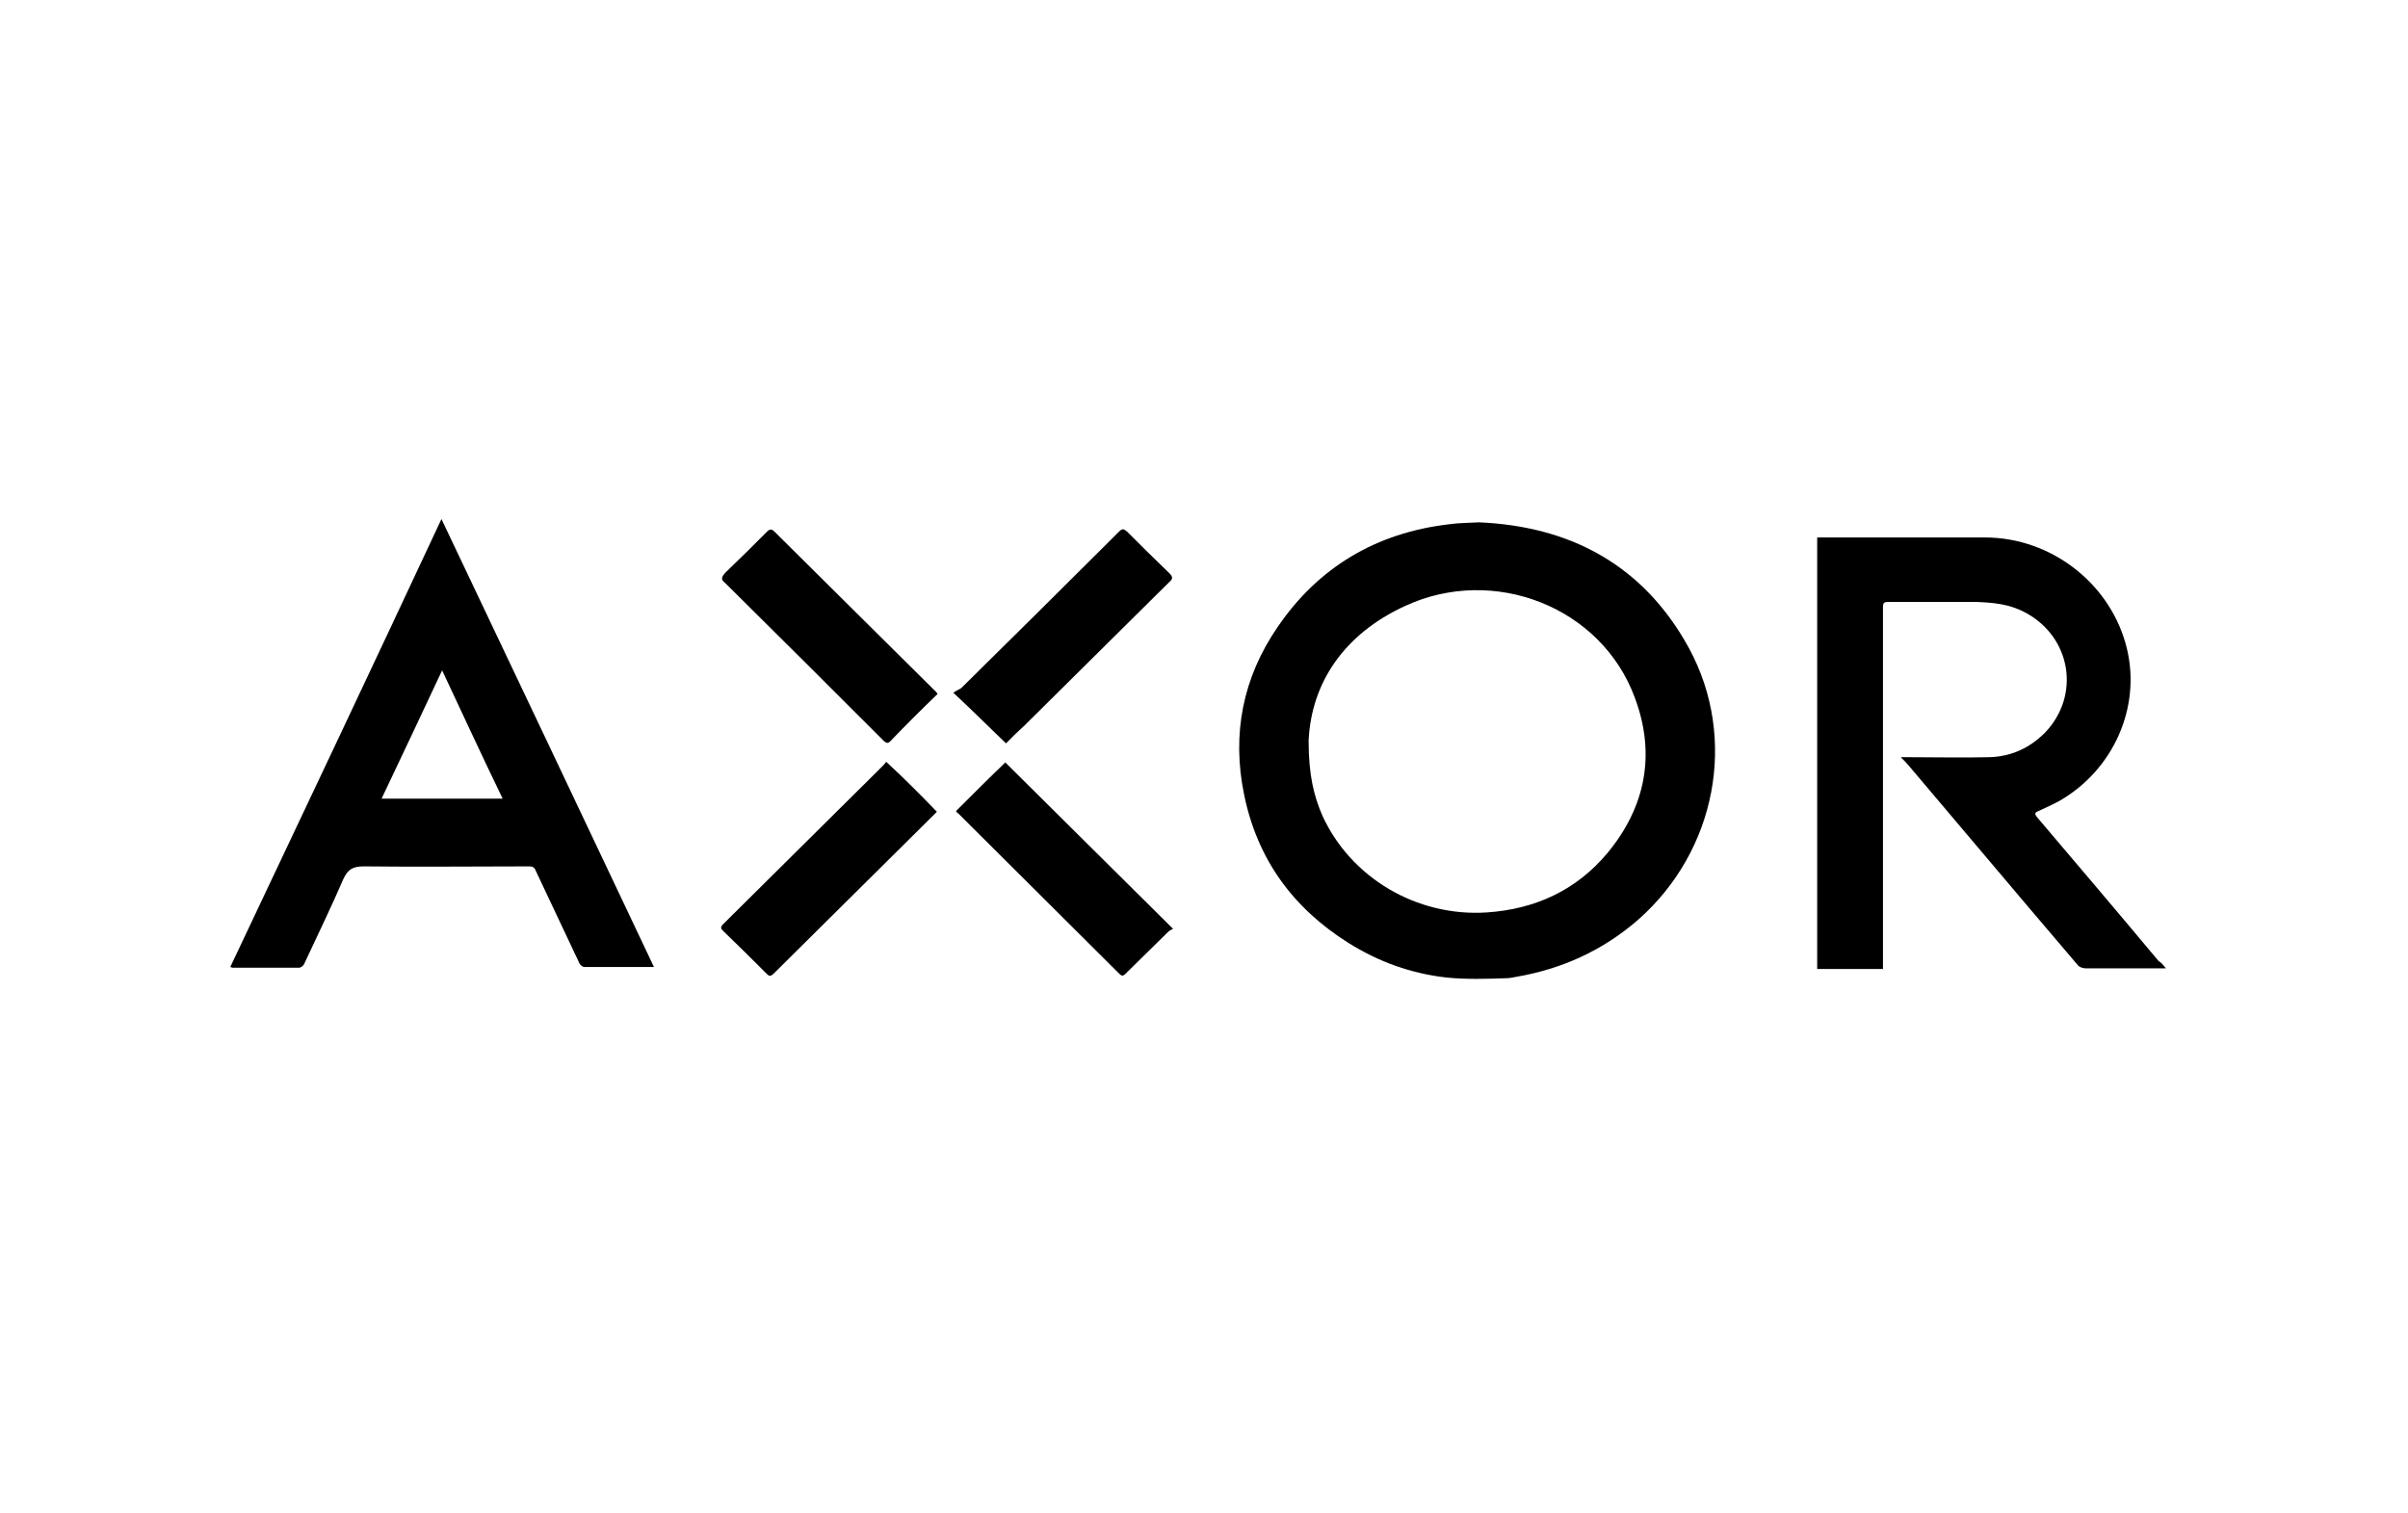
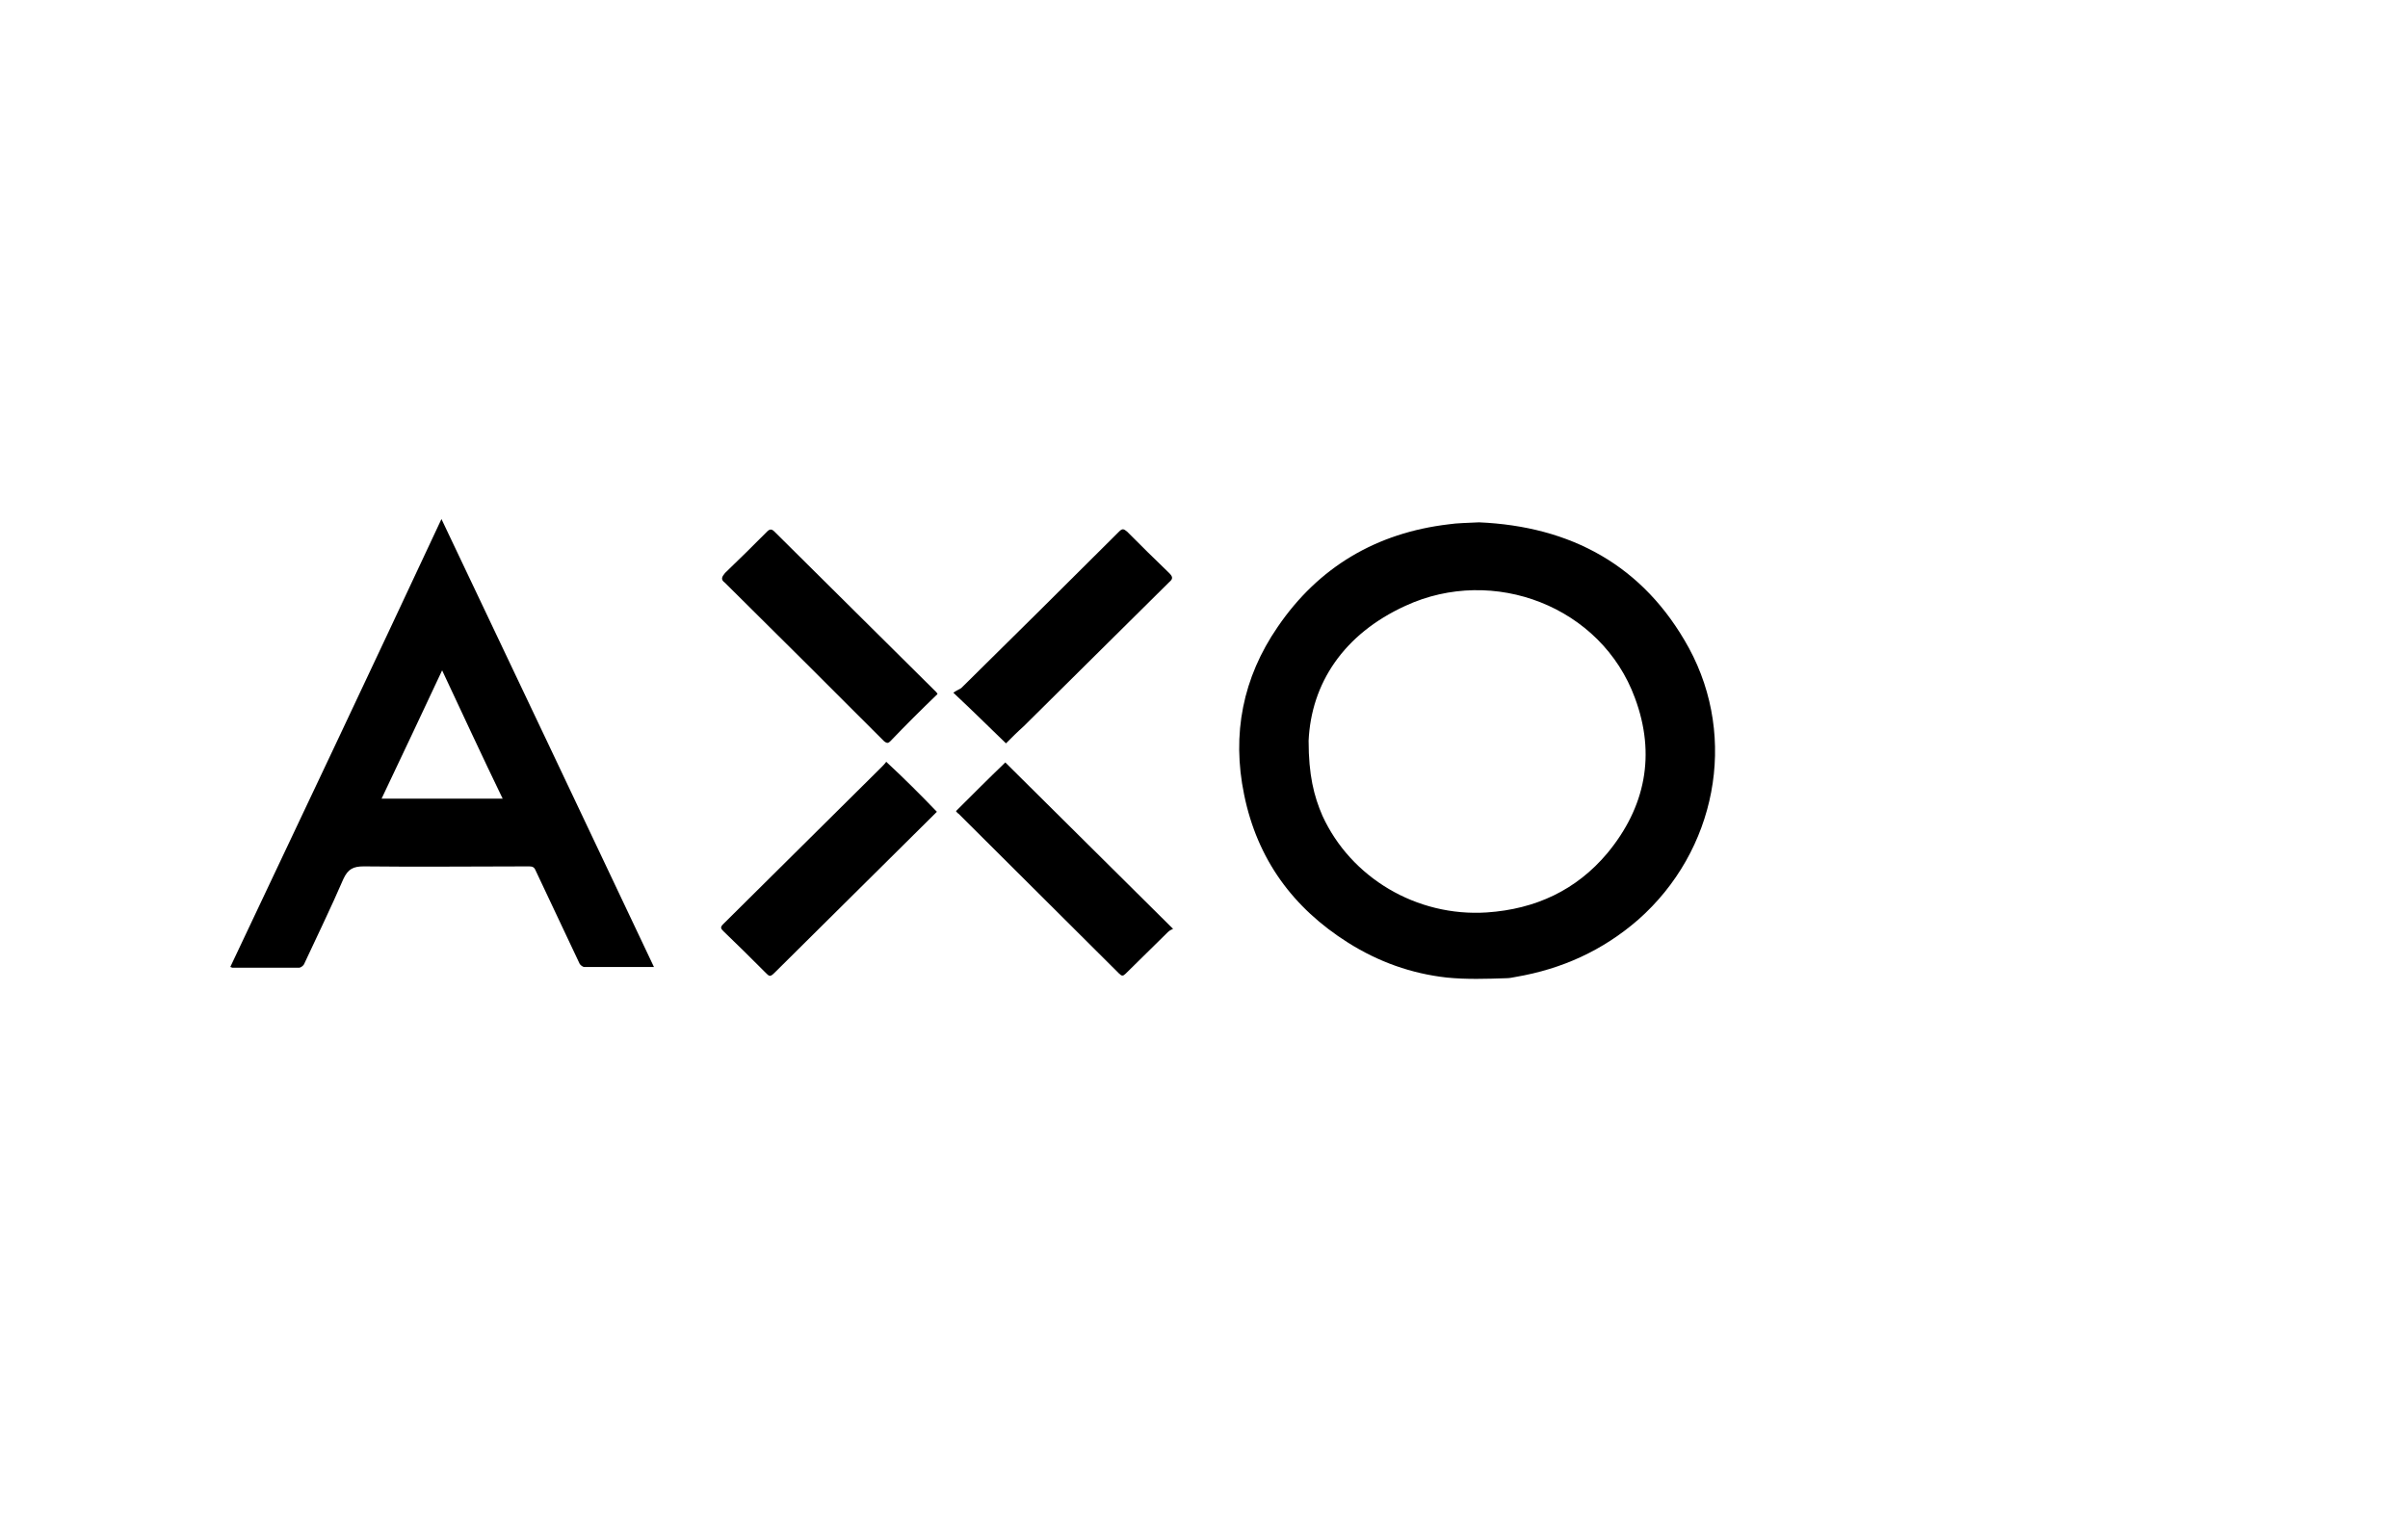
<svg xmlns="http://www.w3.org/2000/svg" version="1.1" id="Layer_1" x="0px" y="0px" viewBox="0 0 366 230" style="enable-background:new 0 0 366 230;" xml:space="preserve">
  <g>
    <g>
      <path d="M222.9,149.2c1.5,0,2.9,0,4.4,0C225.8,149.2,224.3,149.2,222.9,149.2z" />
      <path d="M221.1,149.2c0.2,0,0.3,0,0.5,0C221.4,149.2,221.2,149.2,221.1,149.2z" />
      <path d="M222.4,149.2c0.1,0,0.1,0,0.2,0C222.5,149.2,222.4,149.2,222.4,149.2z" />
      <path d="M224.8,79.4c13.9,0.6,25,6.5,31.9,19.1c7.5,13.8,4.1,30.9-7.7,41.3c-5.4,4.7-11.6,7.5-18.6,8.7c-0.5,0.1-1,0.2-1.5,0.2    c-3,0.1-6,0.2-9-0.1c-5.4-0.6-10.4-2.4-15-5.3c-8.4-5.3-13.8-12.7-15.8-22.5c-1.9-9.2-0.2-17.8,5.1-25.5c6.2-9.1,15-14.3,26-15.6    C221.5,79.5,223,79.5,224.8,79.4z M198.9,112.6c0,5.2,0.8,8.4,2.1,11.4c4.3,9.4,14.3,15.4,25,14.7c7.4-0.5,13.6-3.4,18.3-9    c5.8-7,7.4-15,4.2-23.6c-5.1-13.9-21.5-20.2-34.9-14C204.2,96.4,199.3,103.9,198.9,112.6z" />
-       <path d="M329.2,147.2c-3,0-5.7,0-8.4,0c-1.3,0-2.6,0-3.8,0c-0.4,0-1-0.2-1.2-0.5c-2.5-2.9-4.9-5.8-7.4-8.7    c-6-7.1-12.1-14.3-18.1-21.4c-0.4-0.5-0.8-0.9-1.4-1.5c0.5,0,0.7,0,1,0c4.2,0,8.4,0.1,12.5,0c3.3-0.1,6.1-1.4,8.4-3.7    c5.5-5.7,4-14.6-3-18.3c-2.4-1.3-4.9-1.5-7.5-1.6c-4.4,0-8.8,0-13.3,0c-0.6,0-0.8,0.1-0.8,0.8c0,18.1,0,36.2,0,54.3    c0,0.2,0,0.4,0,0.7c-3.3,0-6.6,0-10,0c0-21.8,0-43.7,0-65.6c0.3,0,0.5,0,0.8,0c8.2,0,16.5,0,24.7,0c10.2,0,19.3,7.2,21.6,17    c2.1,8.9-2.1,18.3-10.2,23c-1.1,0.6-2.2,1.1-3.3,1.6c-0.5,0.2-0.6,0.4-0.2,0.9c6.2,7.3,12.4,14.6,18.5,21.9    C328.5,146.3,328.8,146.7,329.2,147.2z" />
      <path d="M99.4,147c-3.7,0-7.1,0-10.6,0c-0.2,0-0.6-0.3-0.7-0.5c-2.2-4.7-4.5-9.5-6.7-14.2c-0.2-0.5-0.5-0.6-1-0.6    c-8.4,0-16.8,0.1-25.1,0c-1.6,0-2.4,0.4-3.1,1.9c-1.9,4.4-4,8.7-6,13c-0.1,0.2-0.5,0.5-0.7,0.5c-3.4,0-6.8,0-10.2,0    c-0.1,0-0.1-0.1-0.3-0.1c10.7-22.6,21.4-45.2,32.1-68.1C77.9,101.6,88.6,124.2,99.4,147z M67.2,101.9c-3.1,6.6-6.1,13-9.2,19.5    c6.1,0,12.2,0,18.4,0C73.3,115,70.3,108.5,67.2,101.9z" />
      <path d="M142.4,123.4c-0.1,0.1-0.3,0.3-0.5,0.5c-8,7.9-16,15.9-24,23.8c-0.9,0.9-0.9,0.8-1.7,0c-2.1-2.1-4.1-4.1-6.2-6.1    c-0.4-0.4-0.6-0.6-0.1-1.1c8-7.9,16-15.9,24-23.8c0.3-0.3,0.6-0.6,0.8-0.9C137.4,118.3,139.9,120.8,142.4,123.4z" />
      <path d="M152.9,113c-2.6-2.5-5.1-5-8-7.7c0.4-0.3,0.9-0.5,1.2-0.7c8-7.9,16-15.8,24-23.8c0.5-0.5,0.7-0.4,1.2,0    c2.1,2.1,4.2,4.2,6.4,6.3c0.6,0.6,0.6,0.9,0,1.4c-7.4,7.3-14.7,14.6-22.1,21.9C154.7,111.2,153.8,112.1,152.9,113z" />
-       <path d="M142.5,105.5c-2.5,2.4-4.9,4.8-7.2,7.2c-0.3,0.3-0.5,0.3-0.9,0c-8-8-15.9-15.9-23.9-23.8c-0.1-0.1-0.2-0.2-0.3-0.3    c-0.7-0.5-0.5-0.9,0-1.5c2.2-2.1,4.3-4.2,6.4-6.3c0.4-0.4,0.7-0.4,1.1,0c8.2,8.1,16.4,16.3,24.6,24.4    C142.3,105.2,142.4,105.3,142.5,105.5z" />
+       <path d="M142.5,105.5c-2.5,2.4-4.9,4.8-7.2,7.2c-0.3,0.3-0.5,0.3-0.9,0c-8-8-15.9-15.9-23.9-23.8c-0.1-0.1-0.2-0.2-0.3-0.3    c-0.7-0.5-0.5-0.9,0-1.5c2.2-2.1,4.3-4.2,6.4-6.3c0.4-0.4,0.7-0.4,1.1,0c8.2,8.1,16.4,16.3,24.6,24.4    C142.3,105.2,142.4,105.3,142.5,105.5" />
      <path d="M145.3,123.3c2.5-2.5,5-5,7.5-7.4c8.4,8.3,16.8,16.7,25.5,25.3c-0.2,0.1-0.5,0.2-0.8,0.5c-2.1,2.1-4.3,4.2-6.4,6.3    c-0.4,0.4-0.6,0.4-1,0c-8.1-8.1-16.3-16.2-24.4-24.3C145.5,123.6,145.4,123.4,145.3,123.3z" />
    </g>
  </g>
</svg>